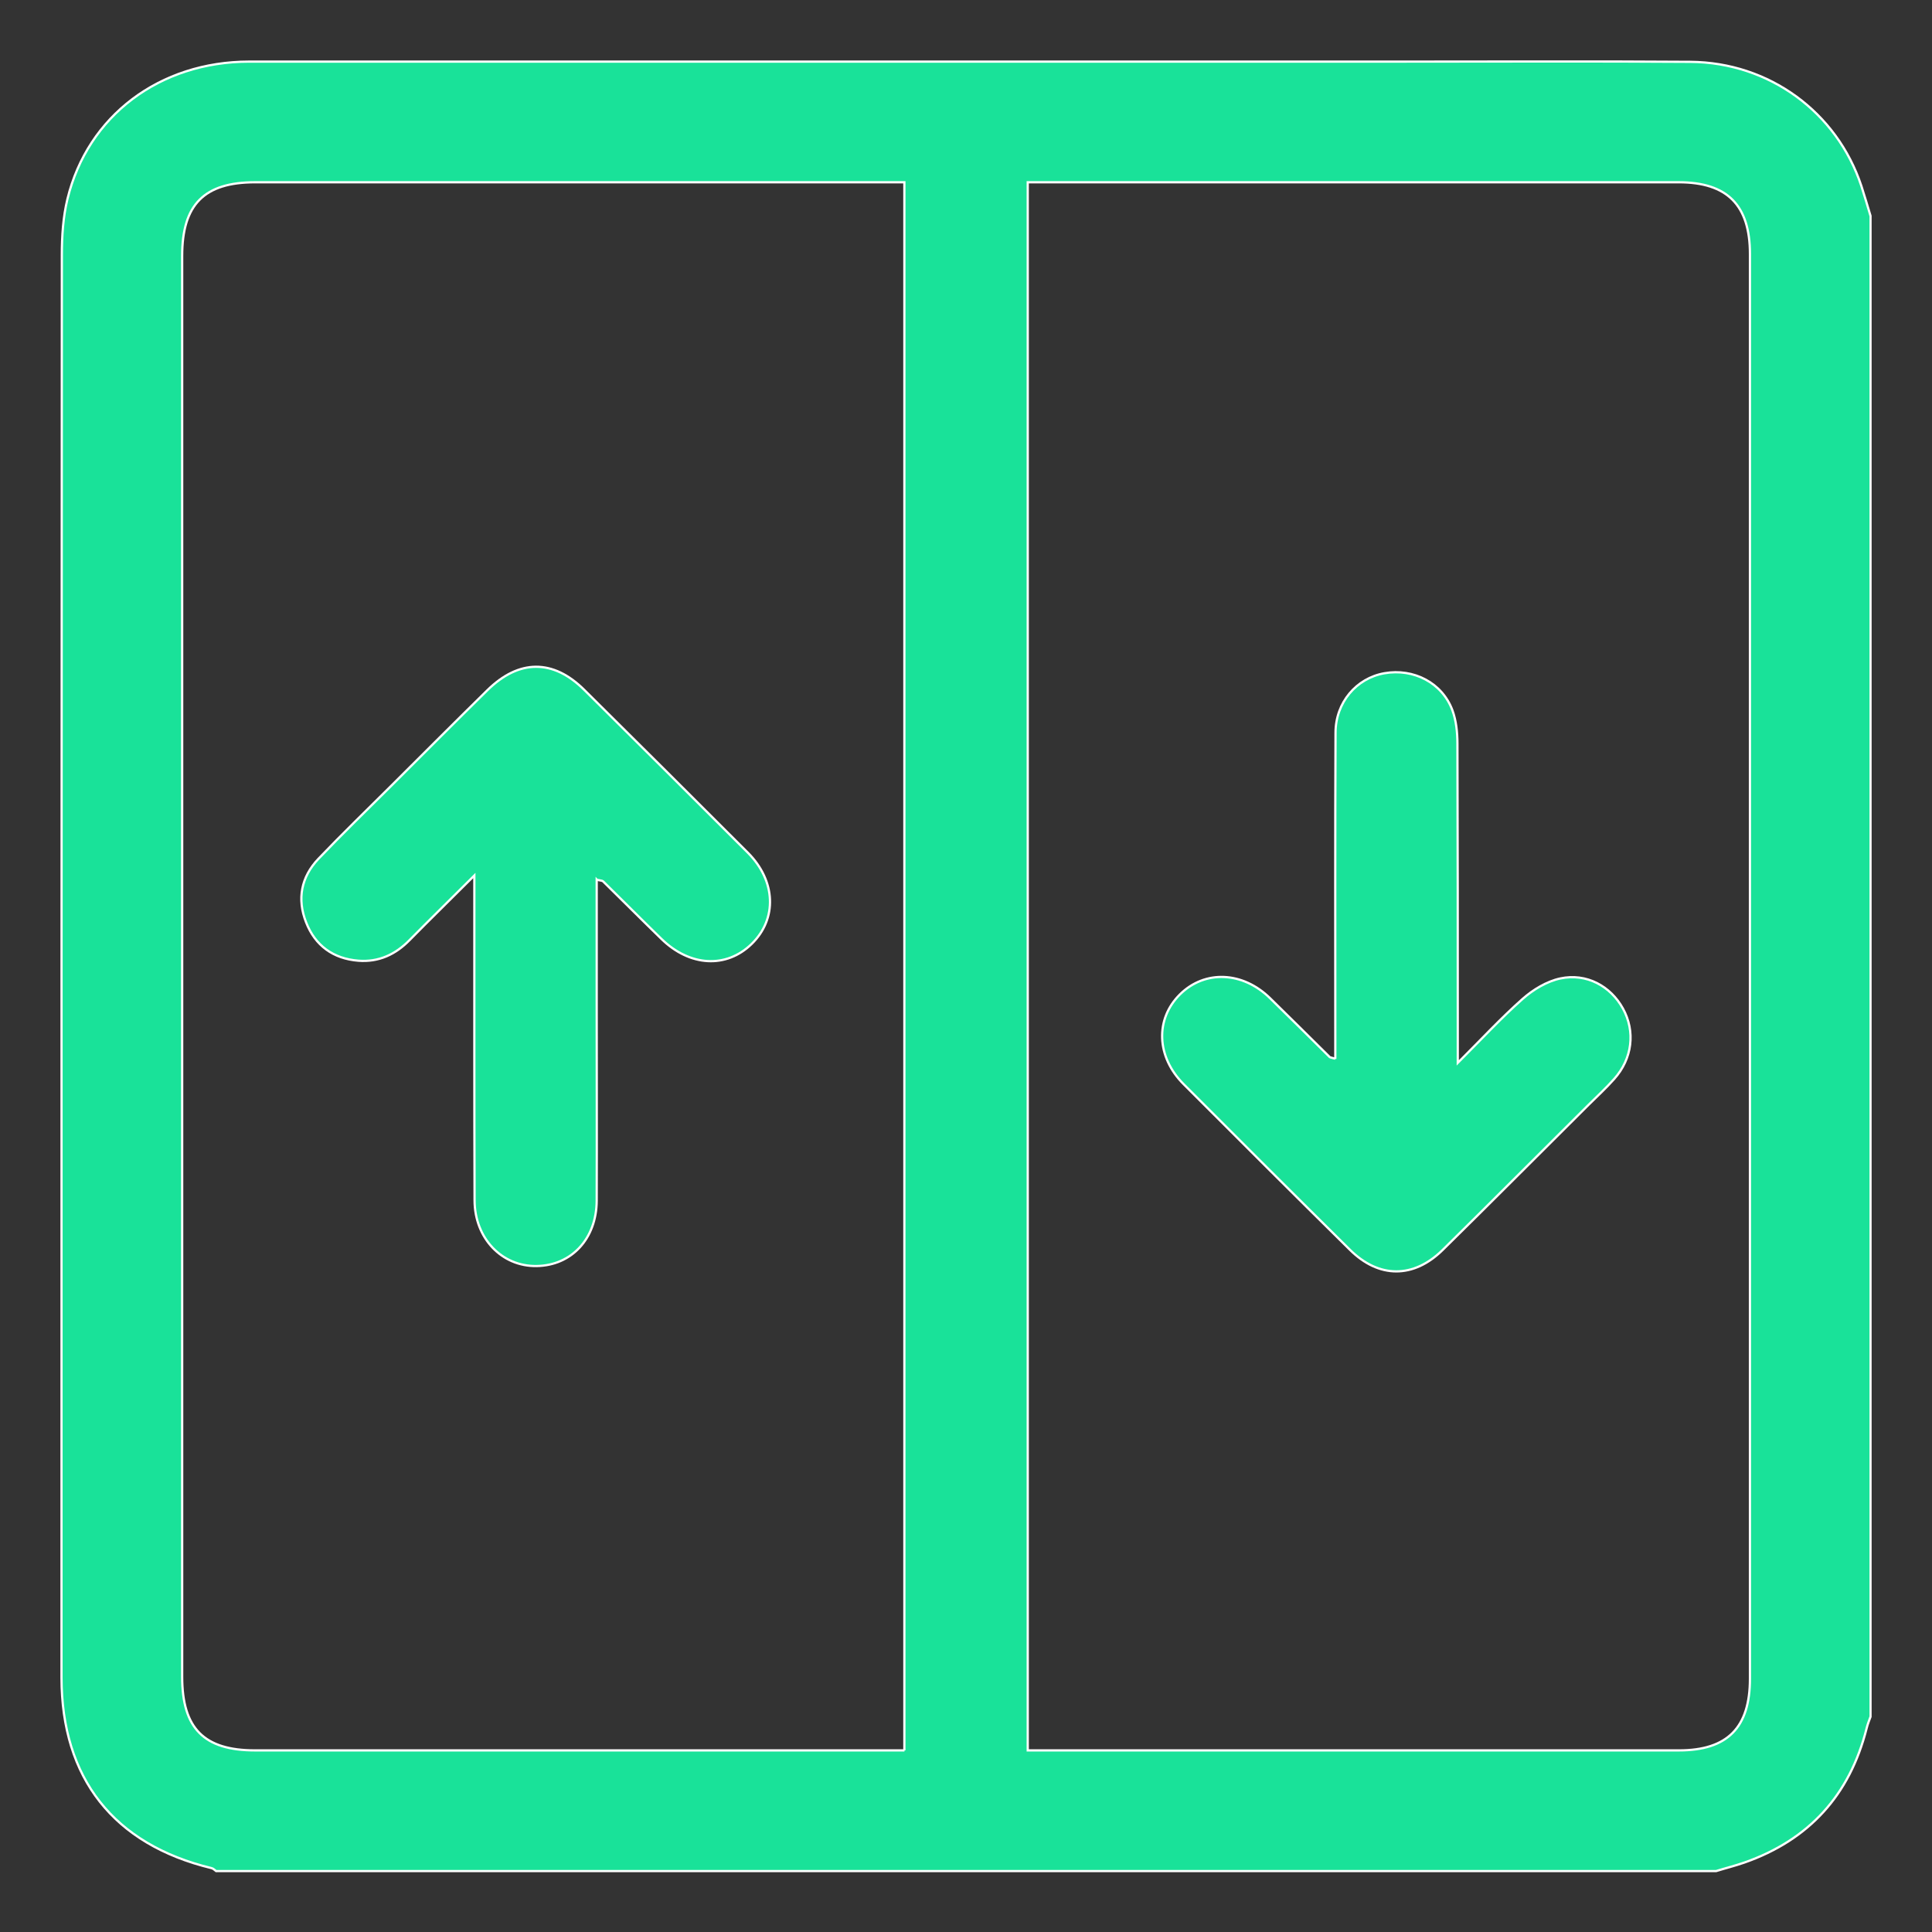
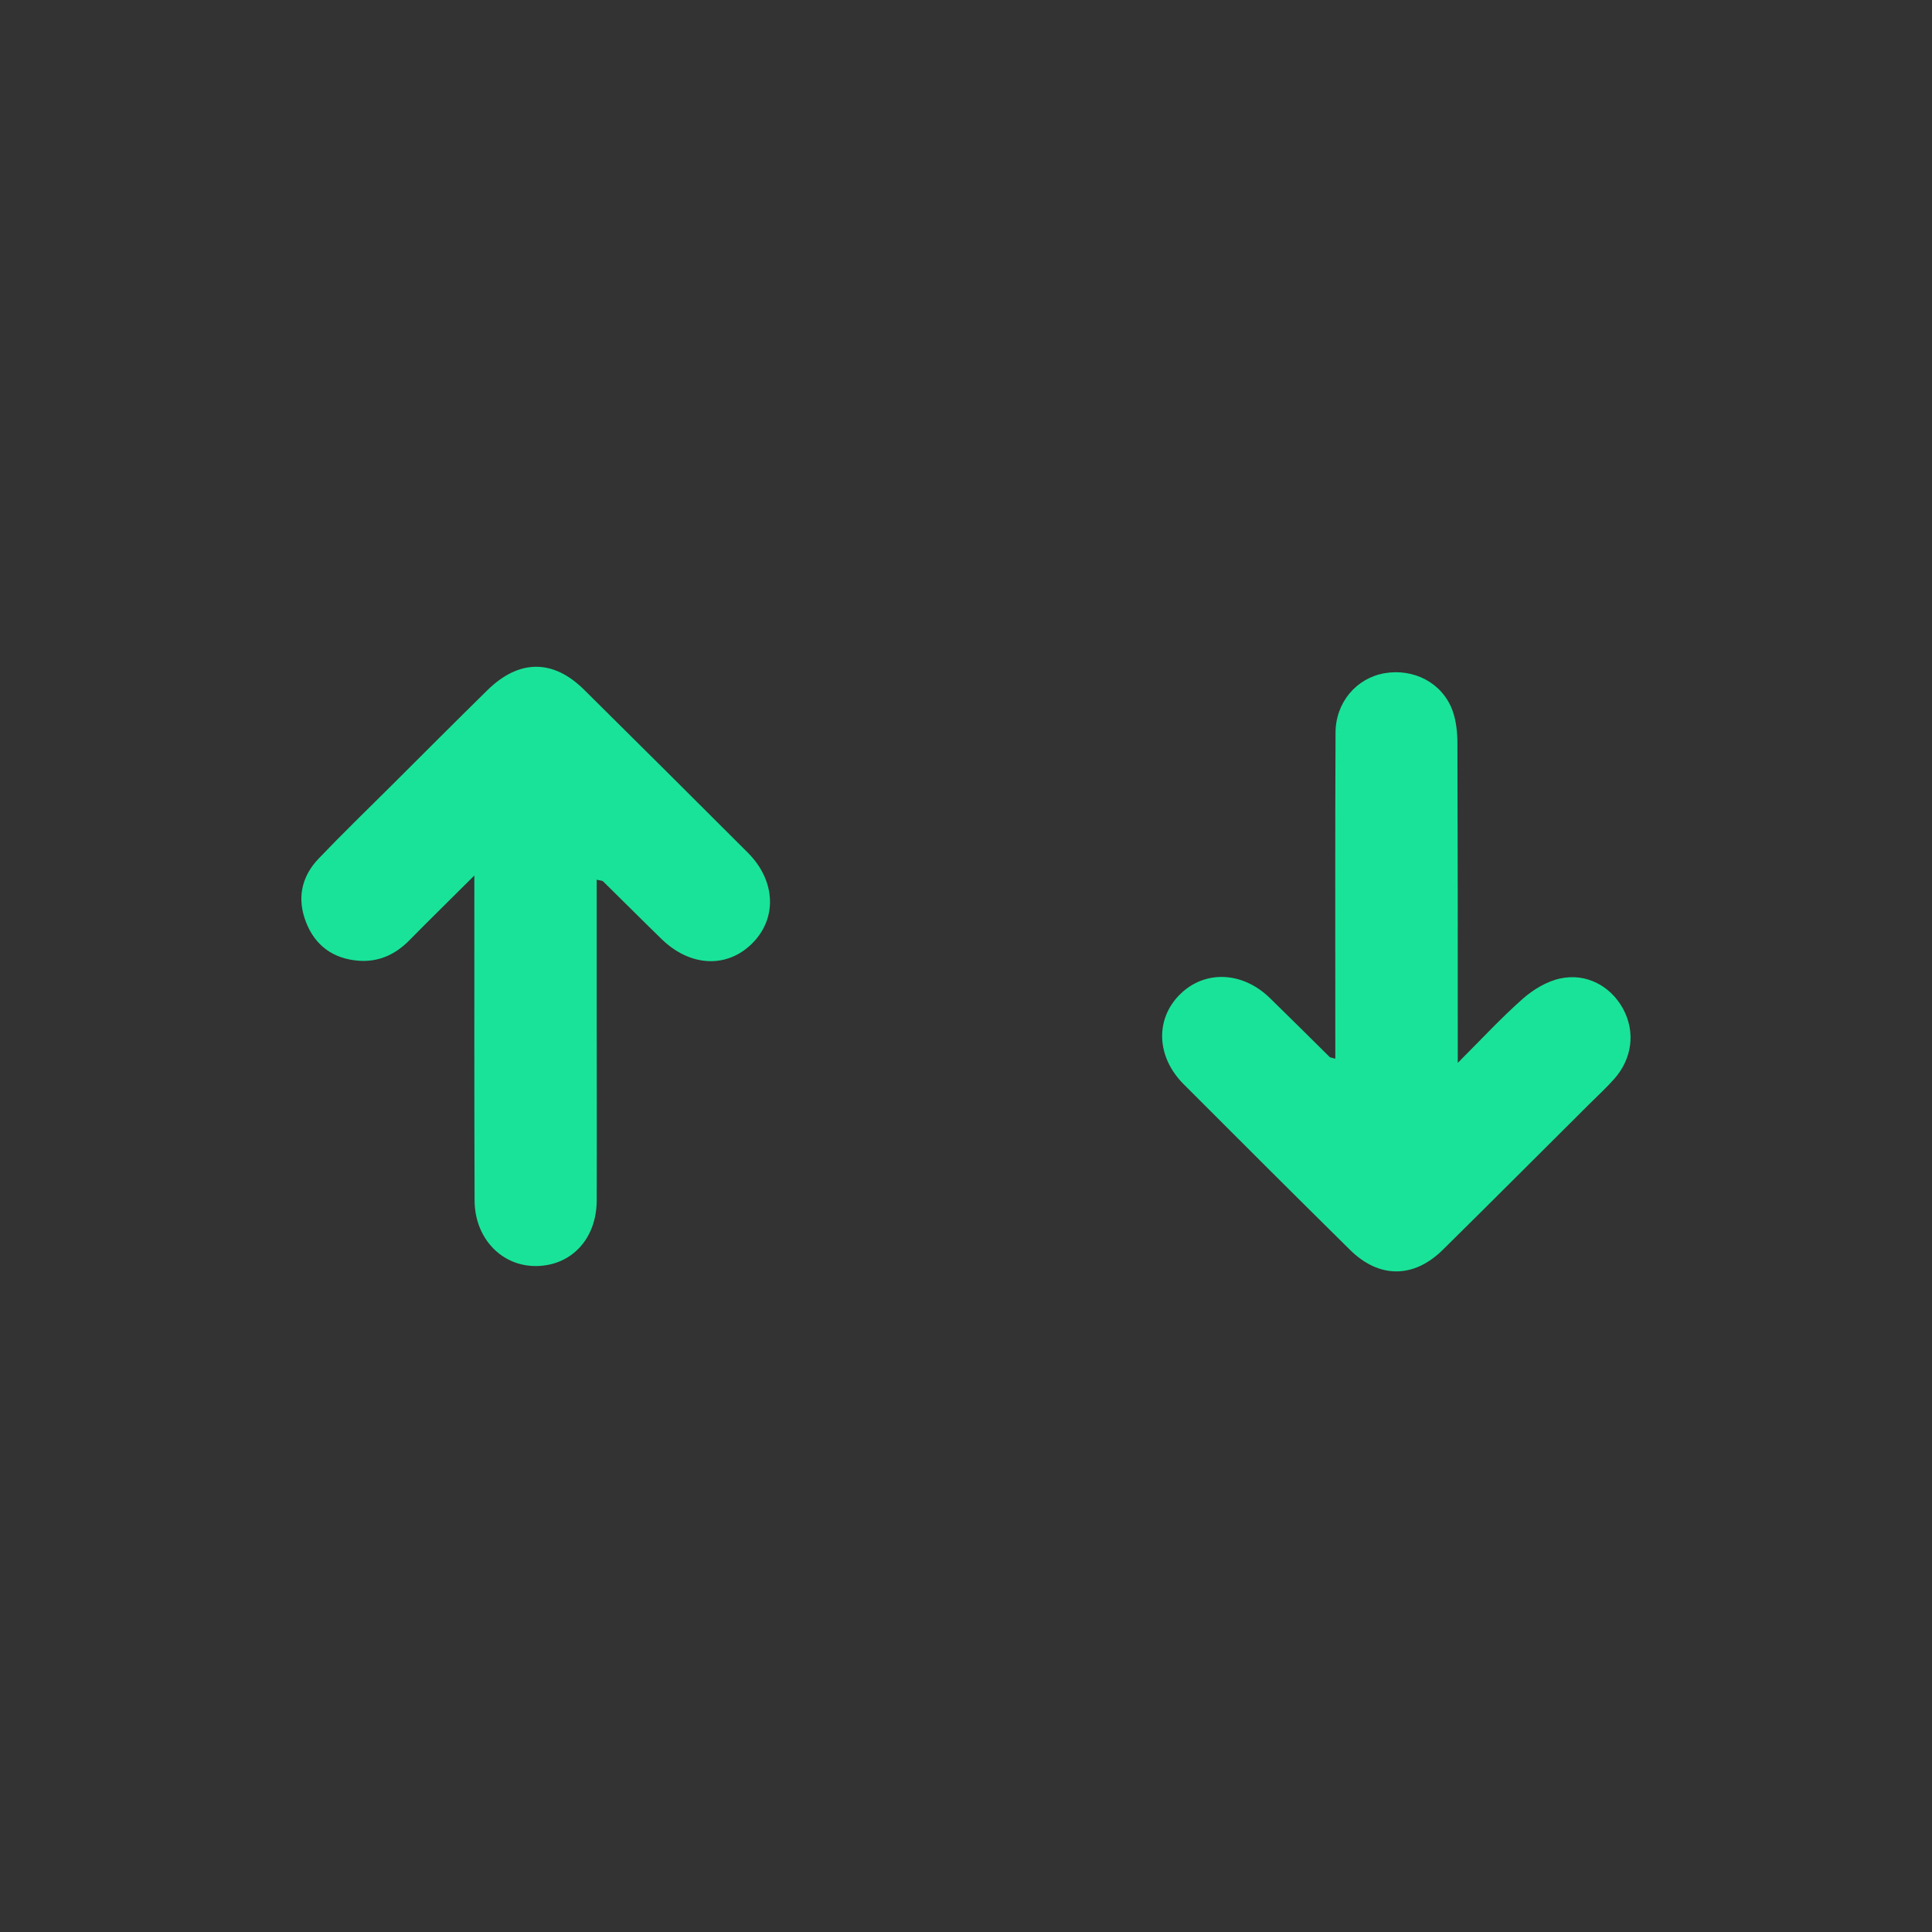
<svg xmlns="http://www.w3.org/2000/svg" width="169" height="169" viewBox="0 0 169 169" fill="none">
  <rect x="0" y="0" width="169" height="169" fill="#333333" stroke="none" />
  <g clip-path="url(#clip0_155_84)">
-     <path d="M79.109 153.114V15.944H22.317C17.859 15.944 15.935 17.889 15.935 22.386V146.673C15.935 151.19 17.84 153.114 22.317 153.114H79.119H79.109ZM89.9 15.944V153.114H146.86C151.111 153.114 153.075 151.121 153.075 146.84C153.075 105.296 153.075 63.762 153.075 22.219C153.075 17.948 151.092 15.944 146.85 15.944C128.449 15.944 110.049 15.944 91.648 15.944H89.91H89.9ZM150.1 163.67H18.9C18.772 163.581 18.655 163.444 18.507 163.414C9.945 161.342 5.389 155.559 5.379 146.742C5.379 105.257 5.379 63.772 5.409 22.297C5.409 20.667 5.517 18.979 5.9 17.407C7.677 10.122 13.961 5.399 21.797 5.389C55.515 5.389 89.243 5.389 122.97 5.389C131.267 5.389 139.564 5.35 147.861 5.409C154.764 5.458 160.685 9.817 162.825 16.278C163.11 17.152 163.365 18.036 163.63 18.91V150.149C163.503 150.493 163.365 150.836 163.277 151.2C161.804 157.012 158.25 160.94 152.594 162.923C151.779 163.208 150.944 163.414 150.12 163.67" fill="#19E299" />
-     <path d="M79.109 153.114V15.944H22.317C17.859 15.944 15.935 17.889 15.935 22.386V146.673C15.935 151.19 17.84 153.114 22.317 153.114H79.119H79.109ZM89.9 15.944V153.114H146.86C151.111 153.114 153.075 151.121 153.075 146.84C153.075 105.296 153.075 63.762 153.075 22.219C153.075 17.948 151.092 15.944 146.85 15.944C128.449 15.944 110.049 15.944 91.648 15.944H89.91H89.9ZM150.1 163.67H18.9C18.772 163.581 18.655 163.444 18.507 163.414C9.945 161.342 5.389 155.559 5.379 146.742C5.379 105.257 5.379 63.772 5.409 22.297C5.409 20.667 5.517 18.979 5.9 17.407C7.677 10.122 13.961 5.399 21.797 5.389C55.515 5.389 89.243 5.389 122.97 5.389C131.267 5.389 139.564 5.35 147.861 5.409C154.764 5.458 160.685 9.817 162.825 16.278C163.11 17.152 163.365 18.036 163.63 18.91V150.149C163.503 150.493 163.365 150.836 163.277 151.2C161.804 157.012 158.25 160.94 152.594 162.923C151.779 163.208 150.944 163.414 150.12 163.67H150.1Z" stroke="white" stroke-width="0.196" stroke-miterlimit="10" />
    <path d="M116.804 92.63V90.745C116.804 81.868 116.784 72.982 116.824 64.106C116.824 61.445 118.65 59.324 121.095 58.892C123.658 58.441 126.152 59.727 127.045 62.123C127.379 63.026 127.487 64.067 127.487 65.049C127.517 73.601 127.517 82.143 127.517 90.686V92.974C129.598 90.892 131.316 89.036 133.202 87.367C134.115 86.562 135.303 85.845 136.481 85.59C138.779 85.099 140.88 86.258 141.96 88.212C143.07 90.224 142.795 92.601 141.194 94.388C140.497 95.173 139.721 95.89 138.965 96.636C134.704 100.868 130.472 105.129 126.191 109.342C123.648 111.846 120.614 111.836 118.081 109.322C113.21 104.511 108.37 99.68 103.539 94.839C101.143 92.444 101.035 89.144 103.215 86.984C105.385 84.834 108.694 84.962 111.099 87.318C112.847 89.026 114.585 90.755 116.323 92.473C116.362 92.502 116.431 92.502 116.804 92.61" fill="#19E299" />
-     <path d="M116.804 92.63V90.745C116.804 81.868 116.784 72.982 116.824 64.106C116.824 61.445 118.65 59.324 121.095 58.892C123.658 58.441 126.152 59.727 127.045 62.123C127.379 63.026 127.487 64.067 127.487 65.049C127.517 73.601 127.517 82.143 127.517 90.686V92.974C129.598 90.892 131.316 89.036 133.202 87.367C134.115 86.562 135.303 85.845 136.481 85.59C138.779 85.099 140.88 86.258 141.96 88.212C143.07 90.224 142.795 92.601 141.194 94.388C140.497 95.173 139.721 95.89 138.965 96.636C134.704 100.868 130.472 105.129 126.191 109.342C123.648 111.846 120.614 111.836 118.081 109.322C113.21 104.511 108.37 99.68 103.539 94.839C101.143 92.443 101.035 89.144 103.215 86.984C105.385 84.834 108.694 84.962 111.099 87.318C112.847 89.026 114.585 90.755 116.323 92.473C116.362 92.502 116.431 92.502 116.804 92.61V92.63Z" stroke="white" stroke-width="0.196" stroke-miterlimit="10" />
    <path d="M52.196 76.939V87.721C52.196 93.494 52.215 99.277 52.196 105.041C52.176 108.36 49.996 110.697 46.943 110.746C43.899 110.795 41.523 108.33 41.513 105.002C41.483 96.292 41.493 87.573 41.493 78.864V76.586C39.402 78.677 37.595 80.435 35.828 82.232C34.591 83.498 33.118 84.176 31.35 84.038C29.151 83.862 27.57 82.723 26.775 80.68C25.97 78.638 26.343 76.714 27.855 75.123C29.927 72.953 32.087 70.862 34.218 68.741C37.016 65.952 39.804 63.154 42.623 60.385C45.391 57.655 48.386 57.636 51.106 60.346C55.888 65.078 60.66 69.831 65.422 74.593C67.877 77.057 68.004 80.376 65.746 82.575C63.537 84.726 60.346 84.559 57.861 82.134C56.143 80.464 54.464 78.775 52.755 77.097C52.687 77.028 52.559 77.038 52.215 76.959" fill="#19E299" />
-     <path d="M52.196 76.939V87.721C52.196 93.494 52.215 99.277 52.196 105.041C52.176 108.36 49.996 110.697 46.943 110.746C43.899 110.795 41.523 108.33 41.513 105.002C41.483 96.292 41.493 87.573 41.493 78.864V76.586C39.402 78.677 37.595 80.435 35.828 82.232C34.591 83.498 33.118 84.176 31.35 84.038C29.151 83.862 27.57 82.723 26.775 80.68C25.97 78.638 26.343 76.714 27.855 75.123C29.927 72.953 32.087 70.862 34.218 68.741C37.016 65.952 39.804 63.154 42.623 60.385C45.391 57.655 48.386 57.636 51.106 60.346C55.888 65.078 60.66 69.831 65.422 74.593C67.877 77.057 68.004 80.376 65.746 82.575C63.537 84.726 60.346 84.559 57.861 82.134C56.143 80.464 54.464 78.775 52.755 77.097C52.687 77.028 52.559 77.038 52.215 76.959L52.196 76.939Z" stroke="white" stroke-width="0.196" stroke-miterlimit="10" />
  </g>
  <defs>
    <clipPath id="clip0_155_84">
      <rect width="158.438" height="158.487" fill="white" transform="translate(5.281 5.281)" />
    </clipPath>
  </defs>
</svg>